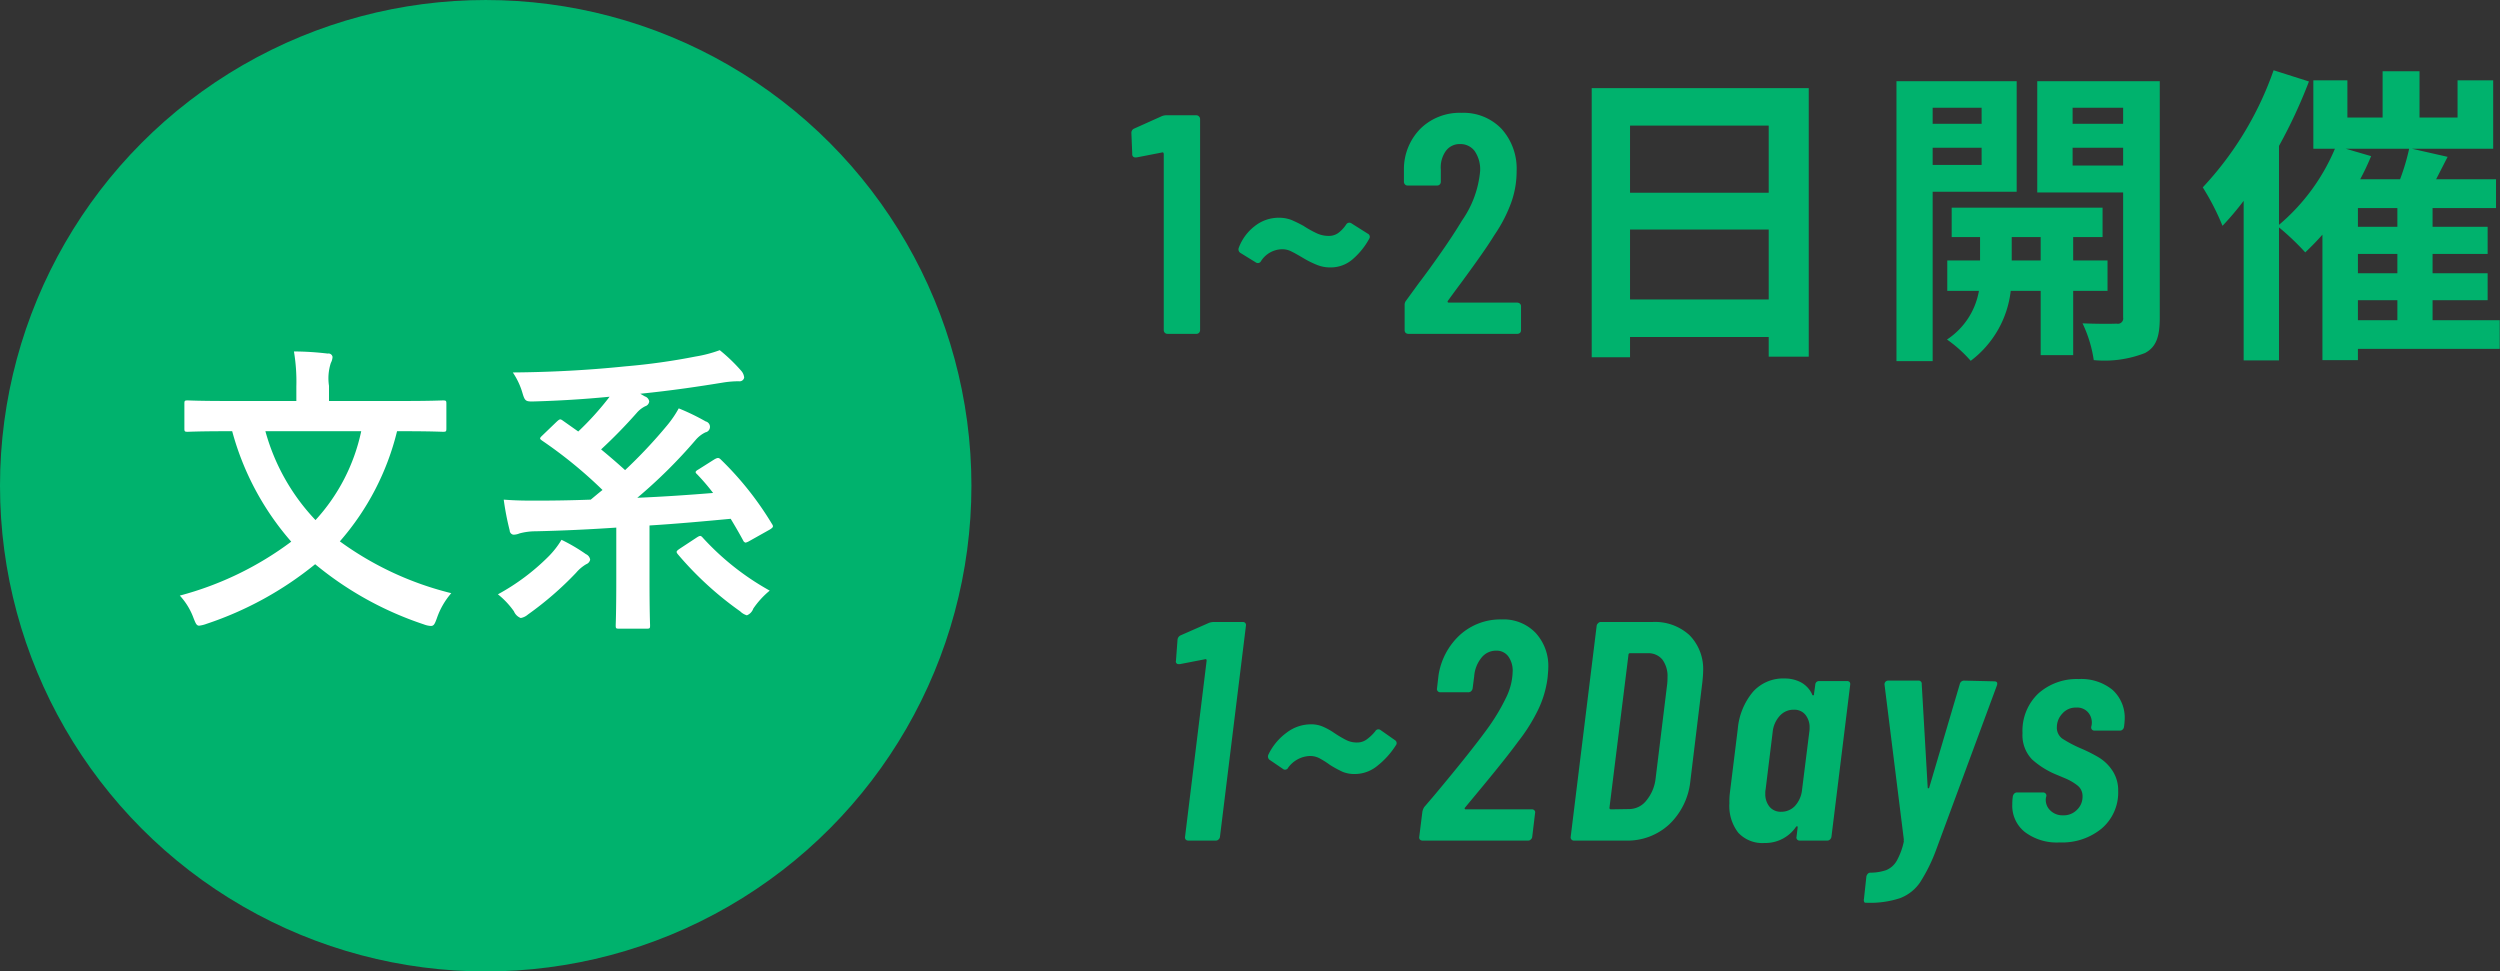
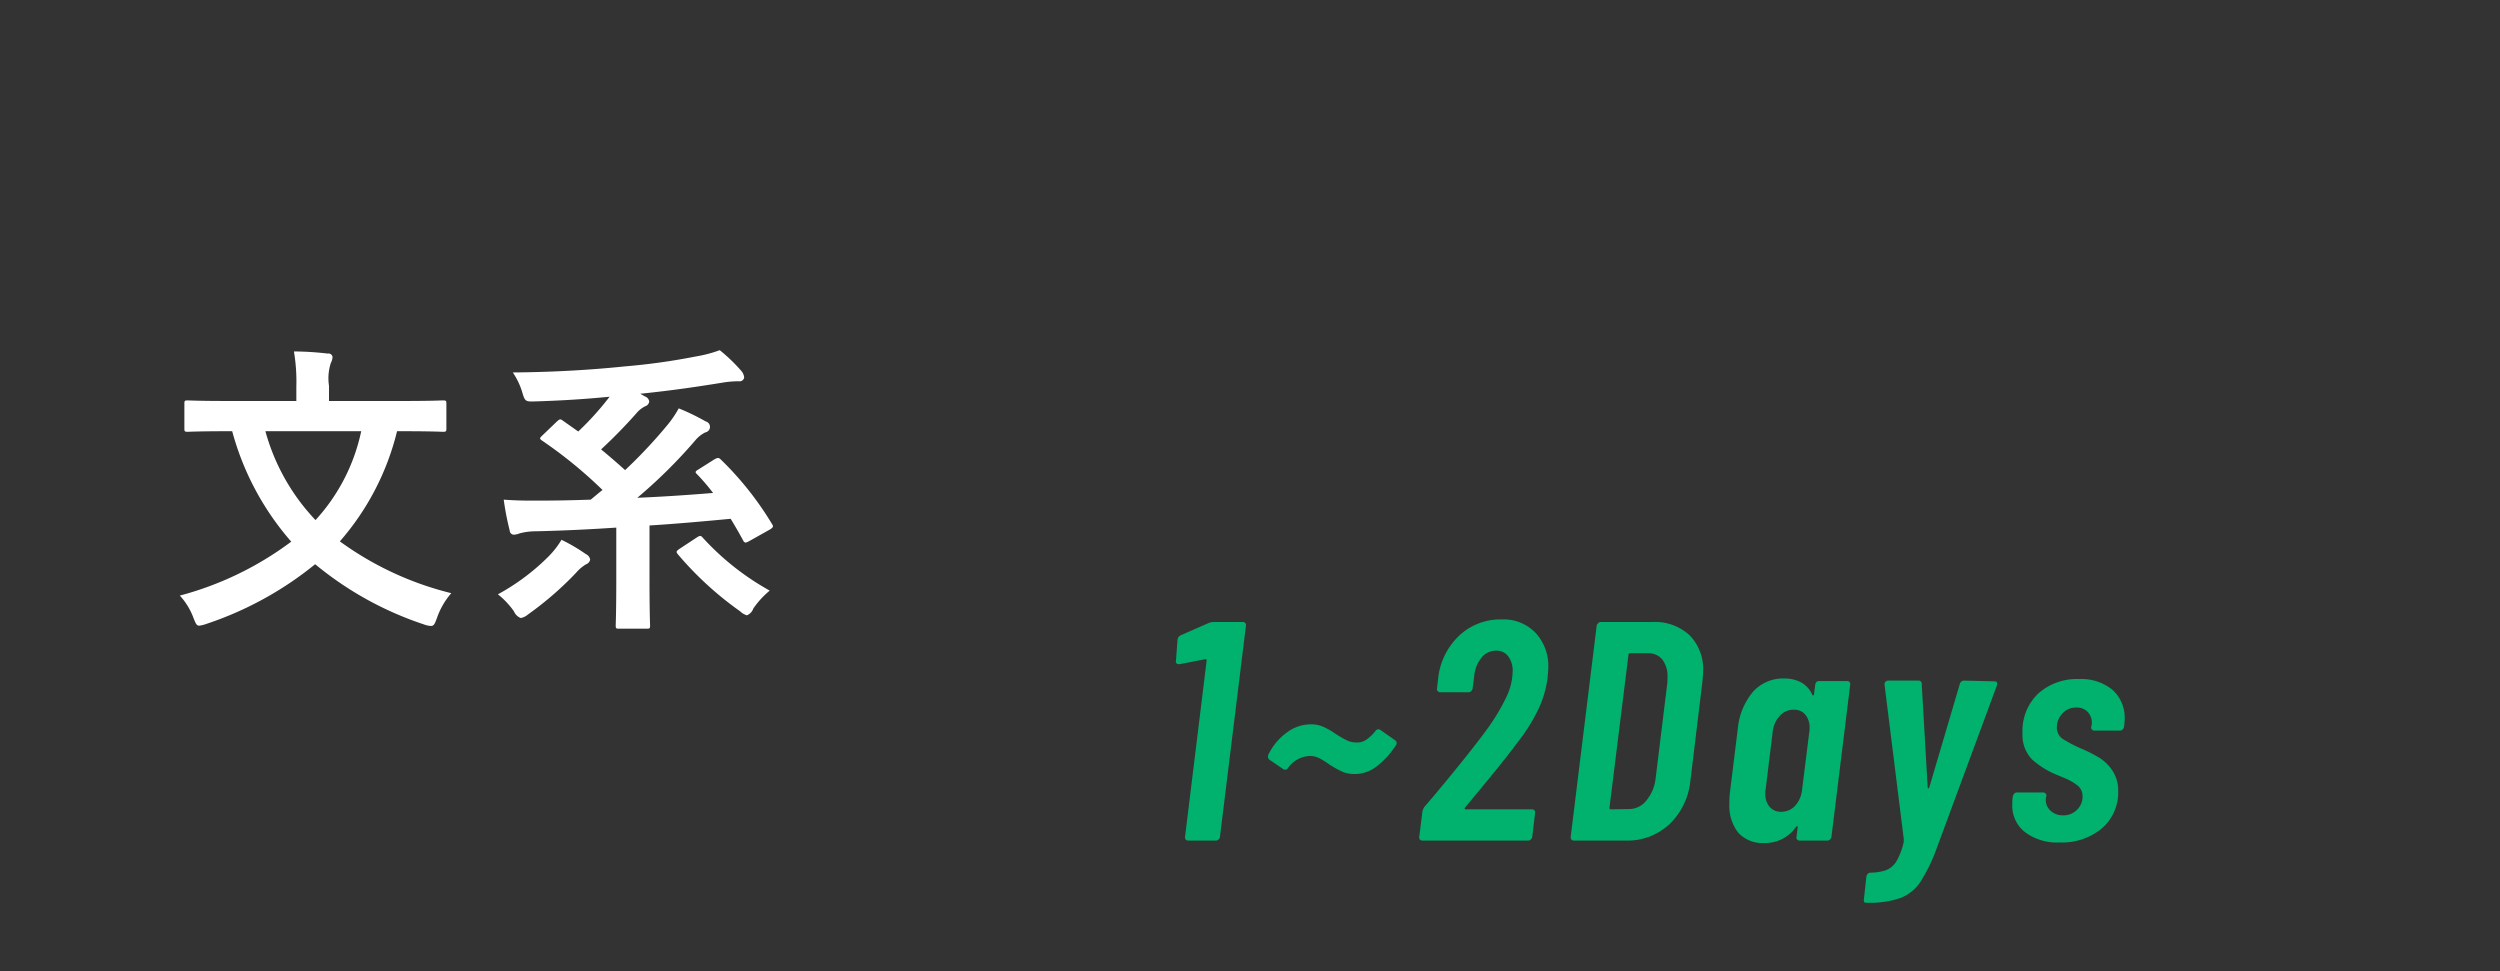
<svg xmlns="http://www.w3.org/2000/svg" id="plink4.svg" width="176.128" height="68.44" viewBox="0 0 176.128 68.44">
  <rect x="0" y="0" width="176.128" height="68.44" fill="#333333" stroke="none" />
  <defs>
    <style>
      .cls-1, .cls-2 {
        fill: #00b26d;
      }

      .cls-1, .cls-3 {
        fill-rule: evenodd;
      }

      .cls-3 {
        fill: #fff;
      }
    </style>
  </defs>
-   <path id="_1_2日開催" data-name="1~2日開催" class="cls-1" d="M1068.15,2141.44l-1.96.88a0.324,0.324,0,0,0-.17.31l0.06,1.47a0.212,0.212,0,0,0,.24.24h0.07l1.8-.35a0.063,0.063,0,0,1,.08.02,0.161,0.161,0,0,1,.03.09v12.41a0.273,0.273,0,0,0,.08.19,0.264,0.264,0,0,0,.19.07h2.02a0.249,0.249,0,0,0,.19-0.07,0.273,0.273,0,0,0,.08-0.19v-14.87a0.273,0.273,0,0,0-.27-0.27h-2.11a0.884,0.884,0,0,0-.33.07h0Zm11.92,10.65a2.343,2.343,0,0,0,1.52-.56,5.182,5.182,0,0,0,1.19-1.47,0.245,0.245,0,0,0-.11-0.35l-1.14-.72a0.259,0.259,0,0,0-.38.08,2.427,2.427,0,0,1-.55.59,1.122,1.122,0,0,1-.68.21,1.992,1.992,0,0,1-.81-0.17,7.462,7.462,0,0,1-.97-0.54,9.526,9.526,0,0,0-.86-0.42,2.462,2.462,0,0,0-.88-0.15,2.716,2.716,0,0,0-1.69.59,3.429,3.429,0,0,0-1.13,1.54,0.3,0.3,0,0,0,.14.36l1.07,0.66a0.249,0.249,0,0,0,.36-0.09,1.79,1.79,0,0,1,1.47-.84,1.394,1.394,0,0,1,.68.16c0.21,0.1.49,0.26,0.86,0.48a6.623,6.623,0,0,0,.98.48,2.451,2.451,0,0,0,.93.16h0Zm8.25,2.35c0.21-.29.53-0.73,0.97-1.32,0.16-.22.5-0.68,1-1.38s0.95-1.35,1.31-1.94a10.187,10.187,0,0,0,1.19-2.31,6.57,6.57,0,0,0,.37-2.18,4.181,4.181,0,0,0-1.06-2.98,3.7,3.7,0,0,0-2.81-1.13,3.948,3.948,0,0,0-2.87,1.08,4.055,4.055,0,0,0-1.2,2.83v0.95a0.273,0.273,0,0,0,.08.19,0.249,0.249,0,0,0,.19.07h2.06a0.249,0.249,0,0,0,.19-0.07,0.273,0.273,0,0,0,.08-0.19v-0.86a1.994,1.994,0,0,1,.35-1.31,1.2,1.2,0,0,1,1.01-.49,1.247,1.247,0,0,1,1.03.5,2.294,2.294,0,0,1,.38,1.39,7.2,7.2,0,0,1-1.28,3.5c-0.38.63-.84,1.34-1.39,2.13s-1.11,1.57-1.69,2.33l-0.85,1.17a0.472,0.472,0,0,0-.11.33v1.76a0.264,0.264,0,0,0,.07.19,0.281,0.281,0,0,0,.19.07h7.68a0.281,0.281,0,0,0,.19-0.07,0.264,0.264,0,0,0,.07-0.19v-1.67a0.249,0.249,0,0,0-.07-0.19,0.293,0.293,0,0,0-.19-0.08h-4.82a0.1,0.1,0,0,1-.09-0.04,0.1,0.1,0,0,1,.02-0.09h0Zm12.83-.09v-4.93h9.77v4.93h-9.77Zm9.77-12.25v4.73h-9.77v-4.73h9.77Zm-12.47-2.64v18.96h2.7v-1.43h9.77v1.39h2.82v-18.92h-15.29Zm27.47,1.38v1.13h-3.45v-1.13h3.45Zm-3.45,4.03v-1.21h3.45v1.21h-3.45Zm5.92,1.89v-7.79h-8.47v19.72h2.55v-11.93h5.92Zm-0.35,4.84v-1.65h2.04v1.65h-2.04Zm6.75,2.14v-2.14h-2.42v-1.65h2.07v-2.07h-10.63v2.07h2v1.65h-2.31v2.14h2.23a5.159,5.159,0,0,1-2.25,3.43,9.221,9.221,0,0,1,1.67,1.5,7.18,7.18,0,0,0,2.82-4.93h2.11v4.53h2.29v-4.53h2.42Zm-2.46-8.83v-1.25h3.56v1.25h-3.56Zm3.56-4.07v1.13h-3.56v-1.13h3.56Zm2.58-1.87h-8.63v7.84h6.05v8.8a0.377,0.377,0,0,1-.46.44c-0.33.02-1.41,0.02-2.4-.02a9.1,9.1,0,0,1,.79,2.59,7.819,7.819,0,0,0,3.61-.5c0.79-.42,1.04-1.15,1.04-2.49v-16.66Zm13.96,15.43h2.78v1.41h-2.78v-1.41Zm-0.85-10.67h4.46a15.452,15.452,0,0,1-.64,2.15h-2.81a17.263,17.263,0,0,0,.77-1.63Zm3.63,5.5h-2.78v-1.32h2.78v1.32Zm0,3.27h-2.78v-1.36h2.78v1.36Zm7.21,3.31h-4.73v-1.41h3.88v-1.9h-3.88v-1.36h3.88v-1.91h-3.88v-1.32h4.47v-2.03h-4.22l0.81-1.58-2.51-.57h5.72v-4.82h-2.51v2.62h-2.68v-3.26h-2.6v3.26h-2.48v-2.62h-2.4v4.82h1.52a14.264,14.264,0,0,1-3.94,5.36v-5.56a35.668,35.668,0,0,0,2.11-4.54l-2.49-.79a23.31,23.31,0,0,1-4.99,8.25,17.381,17.381,0,0,1,1.39,2.71,20.535,20.535,0,0,0,1.49-1.76v11.24h2.49v-9.37a18.445,18.445,0,0,1,1.85,1.76c0.39-.37.81-0.79,1.21-1.25v8.84h2.5v-0.79h9.99v-2.02Z" transform="translate(-986.312 -2133.25)" />
  <path id="_1_2Days_" data-name="1~2Days " class="cls-1" d="M1071.49,2177.13l-2,.88a0.38,0.38,0,0,0-.22.31l-0.11,1.48a0.186,0.186,0,0,0,.2.24h0.07l1.8-.35c0.06-.02.09,0.02,0.09,0.11l-1.52,12.4a0.237,0.237,0,0,0,.04.19,0.25,0.25,0,0,0,.18.08h1.96a0.25,0.25,0,0,0,.18-0.08,0.275,0.275,0,0,0,.1-0.19l1.83-14.87a0.223,0.223,0,0,0-.04-0.18,0.217,0.217,0,0,0-.18-0.08h-2.05a1.051,1.051,0,0,0-.33.06h0Zm10.3,10.65a2.5,2.5,0,0,0,1.55-.57,5.759,5.759,0,0,0,1.31-1.45,0.243,0.243,0,0,0-.04-0.35l-1.04-.73a0.25,0.25,0,0,0-.37.09,3.239,3.239,0,0,1-.61.58,1.134,1.134,0,0,1-.67.21,1.661,1.661,0,0,1-.78-0.18,8.149,8.149,0,0,1-.87-0.52,4.538,4.538,0,0,0-.79-0.43,2.053,2.053,0,0,0-.81-0.15,2.819,2.819,0,0,0-1.73.6,4.084,4.084,0,0,0-1.27,1.54,0.3,0.3,0,0,0,.07.35l0.97,0.66a0.2,0.2,0,0,0,.18.04,0.22,0.22,0,0,0,.17-0.13,1.979,1.979,0,0,1,1.54-.83,1.443,1.443,0,0,1,.65.15,6.2,6.2,0,0,1,.76.48,7.978,7.978,0,0,0,.9.49,2.243,2.243,0,0,0,.88.15h0Zm7.74,2.36,1.26-1.52c1.19-1.44,2.01-2.48,2.48-3.13a12.229,12.229,0,0,0,1.44-2.31,7.252,7.252,0,0,0,.63-2.17c0.03-.33.05-0.55,0.05-0.69a3.429,3.429,0,0,0-.9-2.49,3.126,3.126,0,0,0-2.4-.94,4.231,4.231,0,0,0-2.91,1.08,4.856,4.856,0,0,0-1.52,2.84l-0.11.94a0.208,0.208,0,0,0,.05.19,0.214,0.214,0,0,0,.17.08h2.01a0.25,0.25,0,0,0,.18-0.08,0.32,0.32,0,0,0,.1-0.19l0.11-.85a2.356,2.356,0,0,1,.51-1.31,1.3,1.3,0,0,1,1.03-.5,1.018,1.018,0,0,1,.86.4,1.715,1.715,0,0,1,.31,1.1,4.347,4.347,0,0,1-.43,1.74,14.159,14.159,0,0,1-1.27,2.15q-1.185,1.65-3.82,4.8l-0.71.83a0.99,0.99,0,0,0-.13.33l-0.22,1.76a0.237,0.237,0,0,0,.04.19,0.25,0.25,0,0,0,.18.08h7.46a0.25,0.25,0,0,0,.18-0.08,0.275,0.275,0,0,0,.1-0.19l0.2-1.67a0.192,0.192,0,0,0-.04-0.18,0.206,0.206,0,0,0-.18-0.08h-4.66a0.071,0.071,0,0,1-.08-0.05,0.076,0.076,0,0,1,.03-0.08h0Zm7.68,2.33h3.63a4.326,4.326,0,0,0,3.08-1.15,4.889,4.889,0,0,0,1.48-3.05l0.85-7c0.03-.32.05-0.56,0.05-0.73a3.392,3.392,0,0,0-.96-2.54,3.592,3.592,0,0,0-2.61-.93h-3.63a0.236,0.236,0,0,0-.19.08,0.289,0.289,0,0,0-.11.18l-1.83,14.87a0.226,0.226,0,0,0,.24.27h0Zm2.49-2.31,1.34-10.78a0.1,0.1,0,0,1,.11-0.11h1.25a1.264,1.264,0,0,1,1.03.45,1.969,1.969,0,0,1,.36,1.26,4.326,4.326,0,0,1-.02.44l-0.82,6.69a2.945,2.945,0,0,1-.66,1.55,1.543,1.543,0,0,1-1.21.59l-1.27.02a0.1,0.1,0,0,1-.11-0.11h0Zm14.5-8.67-0.09.66a0.067,0.067,0,1,1-.13.02,1.834,1.834,0,0,0-.81-0.86,2.451,2.451,0,0,0-1.11-.26,2.857,2.857,0,0,0-2.25.94,4.7,4.7,0,0,0-1.07,2.62l-0.55,4.45a5.194,5.194,0,0,0-.04.79,3.073,3.073,0,0,0,.62,2.06,2.312,2.312,0,0,0,1.86.73,2.611,2.611,0,0,0,2.2-1.12,0.121,0.121,0,0,1,.09-0.06c0.03,0,.04.03,0.04,0.08l-0.08.66a0.205,0.205,0,0,0,.04.19,0.22,0.22,0,0,0,.18.08h1.95a0.256,0.256,0,0,0,.19-0.08,0.32,0.32,0,0,0,.1-0.19l1.32-10.71a0.256,0.256,0,0,0-.04-0.19,0.241,0.241,0,0,0-.18-0.07h-1.96a0.306,0.306,0,0,0-.2.07,0.293,0.293,0,0,0-.08.19h0Zm-2.4,8.95a1.026,1.026,0,0,1-.82-0.35,1.4,1.4,0,0,1-.3-0.94,0.981,0.981,0,0,1,.02-0.27l0.5-4.07a1.967,1.967,0,0,1,.5-1.13,1.3,1.3,0,0,1,1-.43,1,1,0,0,1,.8.35,1.4,1.4,0,0,1,.3.93,1.7,1.7,0,0,1-.02.28l-0.51,4.07a1.989,1.989,0,0,1-.49,1.14,1.317,1.317,0,0,1-.98.42h0Zm5.92,6.41h0.11a6.694,6.694,0,0,0,2.36-.33,3,3,0,0,0,1.39-1.1,11.787,11.787,0,0,0,1.15-2.34l4.27-11.55c0.06-.19-0.01-0.28-0.2-0.28l-2.11-.05a0.309,0.309,0,0,0-.31.25l-2.15,7.28a0.082,0.082,0,0,1-.07.06c-0.03,0-.04-0.02-0.04-0.06l-0.42-7.28a0.219,0.219,0,0,0-.24-0.25h-2.09a0.259,0.259,0,0,0-.29.29l1.36,10.91a0.249,0.249,0,0,0-.01.08,0.109,0.109,0,0,1,.01.05,4.84,4.84,0,0,1-.51,1.38,1.534,1.534,0,0,1-.73.64,3.42,3.42,0,0,1-1.13.18,0.246,0.246,0,0,0-.17.08,0.435,0.435,0,0,0-.1.19l-0.17,1.58a0.3,0.3,0,0,0,.01.19,0.106,0.106,0,0,0,.08.08h0Zm13.7-4.25a4.367,4.367,0,0,0,2.97-.99,3.33,3.33,0,0,0,1.15-2.64,2.5,2.5,0,0,0-.4-1.42,3.062,3.062,0,0,0-.92-0.91,10.4,10.4,0,0,0-1.3-.66,8.916,8.916,0,0,1-1.31-.69,0.944,0.944,0,0,1-.39-0.81,1.4,1.4,0,0,1,.38-0.95,1.239,1.239,0,0,1,.99-0.43,1.013,1.013,0,0,1,.84.35,1.1,1.1,0,0,1,.24.88l-0.03.13a0.222,0.222,0,0,0,.25.26h1.78a0.241,0.241,0,0,0,.18-0.07,0.3,0.3,0,0,0,.1-0.19,4.718,4.718,0,0,0,.05-0.53,2.649,2.649,0,0,0-.86-2.08,3.486,3.486,0,0,0-2.38-.76,4.062,4.062,0,0,0-2.86,1.03,3.622,3.622,0,0,0-1.1,2.78,2.464,2.464,0,0,0,.67,1.85,5.947,5.947,0,0,0,1.73,1.08c0.1,0.04.31,0.13,0.62,0.26a3.752,3.752,0,0,1,.83.48,0.938,0.938,0,0,1,.38.77,1.274,1.274,0,0,1-.39.96,1.3,1.3,0,0,1-.98.39,1.22,1.22,0,0,1-.92-0.36,1.018,1.018,0,0,1-.29-0.88l0.03-.11a0.2,0.2,0,0,0-.05-0.18,0.214,0.214,0,0,0-.17-0.08h-1.85a0.256,0.256,0,0,0-.19.08,0.4,0.4,0,0,0-.1.18l-0.02.16a3.874,3.874,0,0,0-.02.42,2.357,2.357,0,0,0,.89,1.95,3.729,3.729,0,0,0,2.45.73h0Z" transform="translate(-986.312 -2133.25)" />
-   <circle id="楕円形_1_のコピー_4" data-name="楕円形 1 のコピー 4" class="cls-2" cx="34.219" cy="34.22" r="34.219" />
  <path id="文系" class="cls-3" d="M1014.78,2163.63c1.93,0,2.6.04,2.73,0.04,0.23,0,.25-0.02.25-0.24v-1.73c0-.22-0.02-0.24-0.25-0.24-0.13,0-.8.04-2.73,0.04h-5.29v-1.07a3.509,3.509,0,0,1,.13-1.61,1.018,1.018,0,0,0,.12-0.42,0.285,0.285,0,0,0-.34-0.24,20.83,20.83,0,0,0-2.38-.15,12.724,12.724,0,0,1,.17,2.47v1.02h-4.93c-1.93,0-2.594-.04-2.722-0.04-0.215,0-.236.02-0.236,0.24v1.73c0,0.22.021,0.24,0.236,0.24,0.128,0,.792-0.04,2.722-0.04h0.41a19.543,19.543,0,0,0,4.16,7.78,22.866,22.866,0,0,1-7.85,3.8,4.728,4.728,0,0,1,.965,1.58c0.155,0.39.215,0.54,0.4,0.54a2.261,2.261,0,0,0,.52-0.13,24.272,24.272,0,0,0,7.65-4.2,23.736,23.736,0,0,0,7.66,4.24,1.633,1.633,0,0,0,.49.11c0.22,0,.28-0.15.43-0.56a5.317,5.317,0,0,1,1.01-1.75,22.412,22.412,0,0,1-7.85-3.65,18.411,18.411,0,0,0,4.03-7.76h0.49Zm-3.02,0a13.335,13.335,0,0,1-3.22,6.26,14.748,14.748,0,0,1-3.53-6.26h6.75Zm23.78,2.68c-0.26.15-.28,0.21-0.11,0.36a14.967,14.967,0,0,1,1.12,1.31c-1.59.13-3.43,0.26-5.34,0.34a35.432,35.432,0,0,0,4.09-4.05,2.14,2.14,0,0,1,.71-0.56,0.394,0.394,0,0,0,.02-0.77,15.855,15.855,0,0,0-1.9-.92,7.517,7.517,0,0,1-.82,1.2,34.492,34.492,0,0,1-2.96,3.15c-0.56-.51-1.11-0.98-1.69-1.46a35.634,35.634,0,0,0,2.51-2.57,1.9,1.9,0,0,1,.6-0.47,0.394,0.394,0,0,0,.28-0.34,0.441,0.441,0,0,0-.3-0.35l-0.33-.19c2.34-.24,4.12-0.51,5.84-0.79a7.1,7.1,0,0,1,1.11-.09,0.323,0.323,0,0,0,.37-0.26,0.829,0.829,0,0,0-.22-0.49,12.084,12.084,0,0,0-1.5-1.44,9.222,9.222,0,0,1-1.72.45,45.235,45.235,0,0,1-4.93.69c-2.72.28-5.34,0.41-7.93,0.43a5.087,5.087,0,0,1,.69,1.48c0.17,0.56.23,0.58,0.87,0.56,1.7-.05,3.41-0.15,5.26-0.33a20.811,20.811,0,0,1-2.21,2.45l-1.09-.77c-0.18-.13-0.22-0.11-0.43.08l-1.01.97c-0.22.21-.19,0.23-0.02,0.36a31.362,31.362,0,0,1,4.26,3.48c-0.27.21-.55,0.45-0.83,0.68-1.35.05-2.66,0.07-3.84,0.07-0.66,0-1.39,0-2.29-.07a19.271,19.271,0,0,0,.42,2.17,0.31,0.31,0,0,0,.26.3,1.134,1.134,0,0,0,.43-0.09,4.377,4.377,0,0,1,1.12-.15c1.84-.04,3.77-0.13,5.7-0.26v3.61c0,2.38-.04,3.15-0.04,3.28,0,0.21.02,0.23,0.23,0.23h1.95c0.22,0,.24-0.02.24-0.23,0-.11-0.04-0.9-0.04-3.28v-3.76c1.95-.12,3.9-0.3,5.72-0.47,0.3,0.5.6,1.01,0.88,1.53a0.25,0.25,0,0,0,.17.15,1.035,1.035,0,0,0,.26-0.11l1.46-.82c0.23-.15.26-0.21,0.13-0.4a22.359,22.359,0,0,0-3.58-4.51c-0.15-.15-0.22-0.17-0.48-0.02Zm-1.33,5.59c-0.26.18-.28,0.22-0.15,0.39a23.535,23.535,0,0,0,4.4,4.03,1.117,1.117,0,0,0,.47.28,0.78,0.78,0,0,0,.45-0.47,5.993,5.993,0,0,1,1.16-1.27,18.591,18.591,0,0,1-4.7-3.71c-0.15-.17-0.19-0.19-0.43-0.04Zm-8.34-.62a6.072,6.072,0,0,1-.94,1.2,15.468,15.468,0,0,1-3.54,2.64,5.74,5.74,0,0,1,1.13,1.2,0.852,0.852,0,0,0,.48.47,1.075,1.075,0,0,0,.51-0.25,23.191,23.191,0,0,0,3.39-2.94,2.8,2.8,0,0,1,.71-0.6,0.443,0.443,0,0,0,.28-0.32,0.51,0.51,0,0,0-.3-0.39A12.219,12.219,0,0,0,1025.87,2171.28Z" transform="translate(-986.312 -2133.25)" />
</svg>